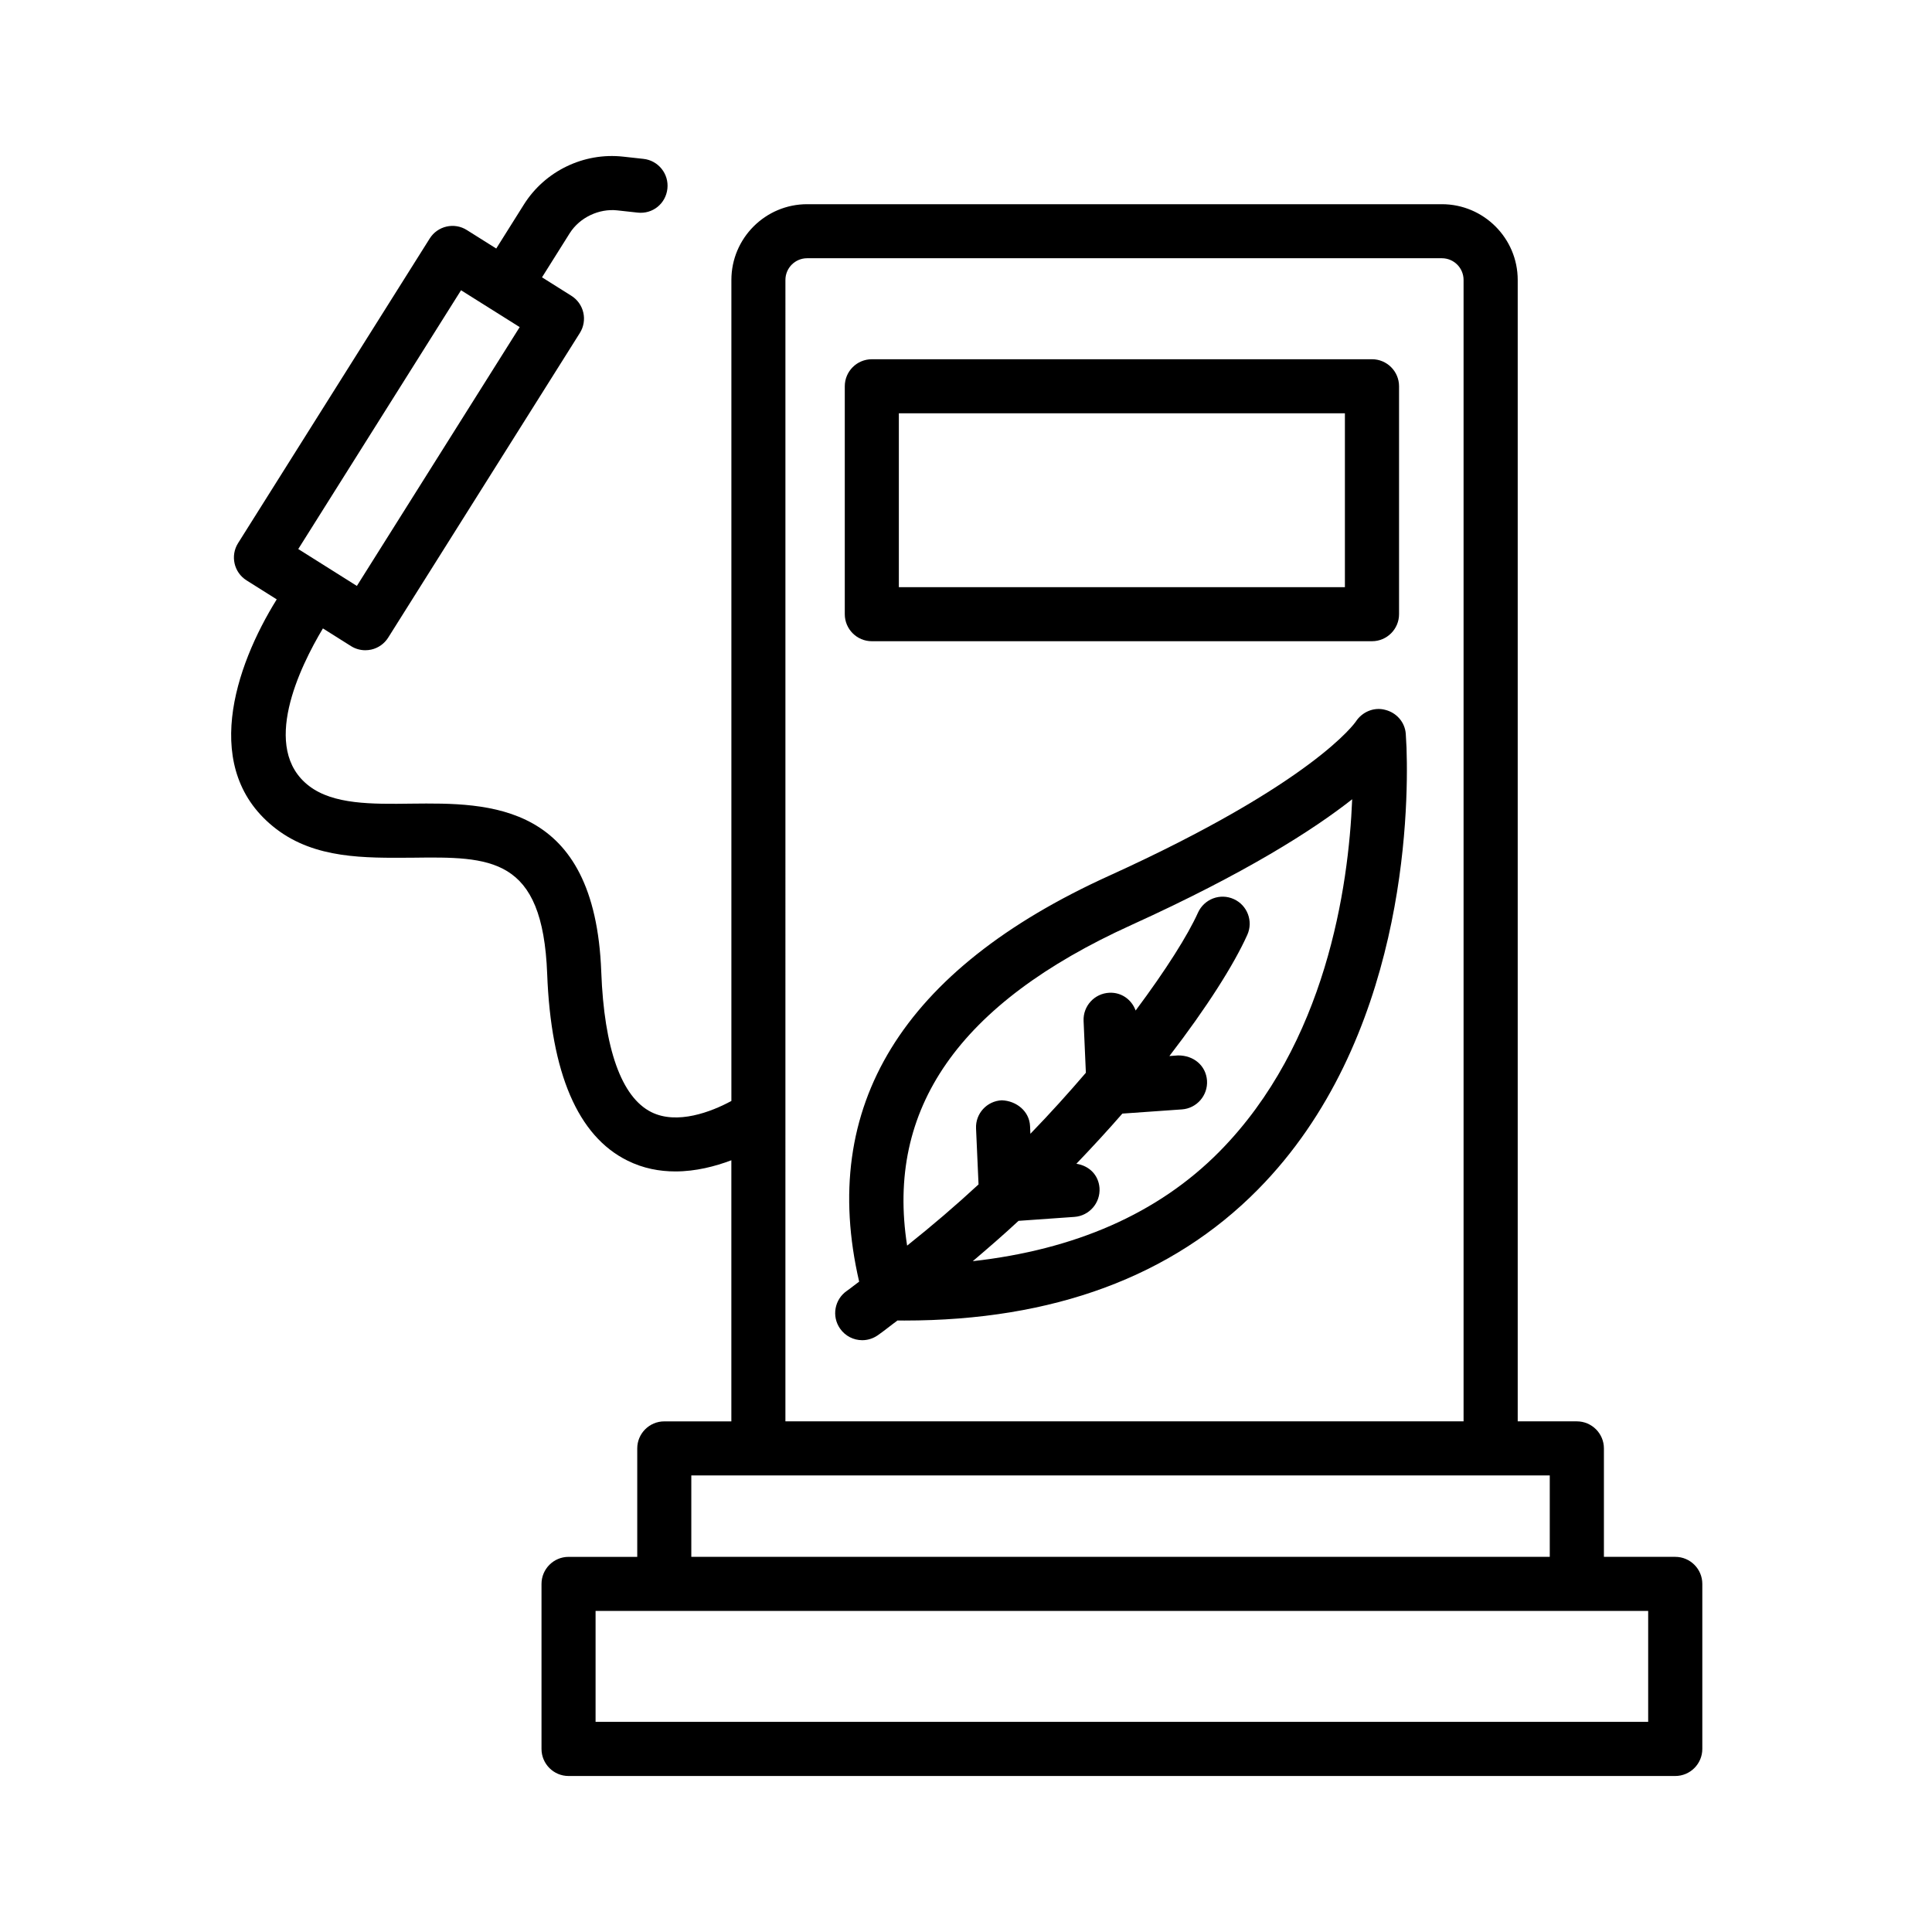
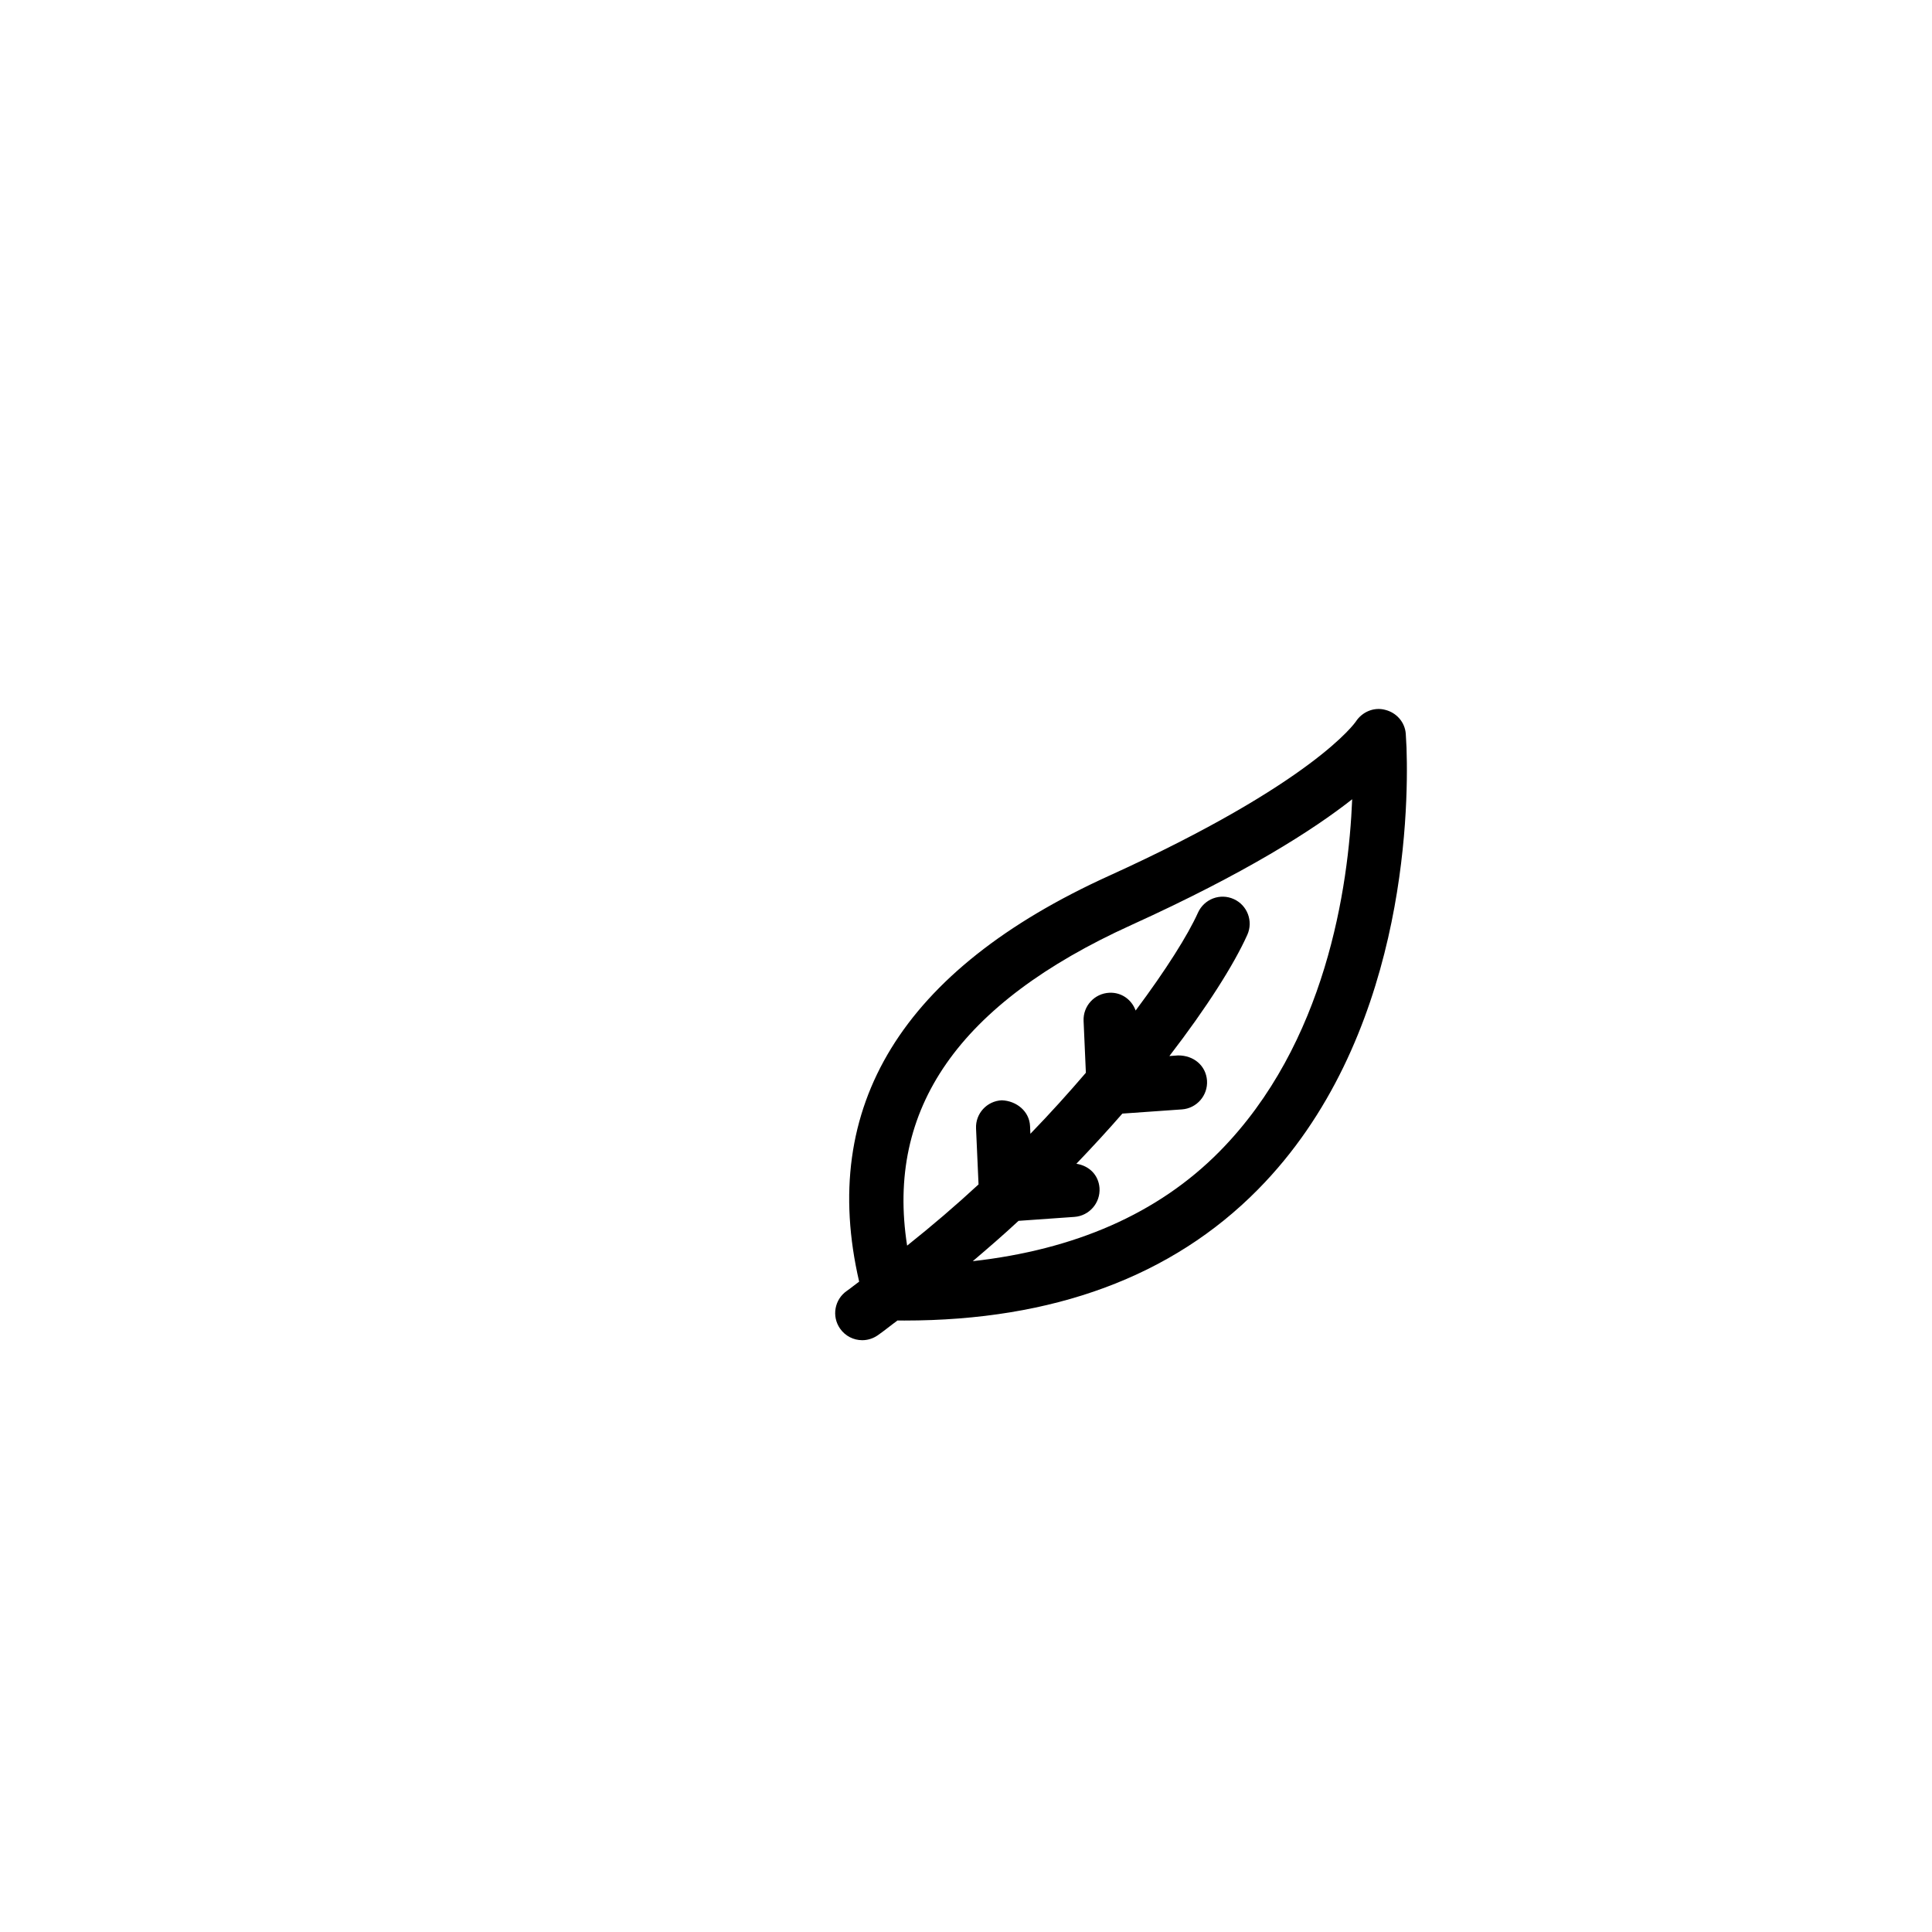
<svg xmlns="http://www.w3.org/2000/svg" fill="#000000" width="800px" height="800px" version="1.1" viewBox="144 144 512 512">
  <g>
-     <path d="m375.04 313.93h132.55c3.953 0 7.172-3.211 7.172-7.164v-60.402c0-3.953-3.219-7.164-7.172-7.164l-132.55 0.004c-3.953 0-7.164 3.211-7.164 7.164v60.402c0.004 3.949 3.211 7.16 7.164 7.16zm7.164-60.402h118.21v46.078h-118.21z" />
-     <path d="m587.96 556.58h-18.906v-28.734c0-3.953-3.219-7.172-7.172-7.172h-15.672v-302.48c0-11.07-9.023-20.078-20.098-20.078h-168.21c-11.07 0-20.078 9.008-20.078 20.078v217.57c-5.297 2.883-14.387 6.383-21.234 2.949-7.898-3.953-12.488-16.809-13.25-37.148-1.688-45.125-29.793-44.809-50.309-44.59-10.598 0.148-20.664 0.234-27.094-4.66-13.039-9.93-2.473-31.566 3.637-41.777l7.434 4.68c1.145 0.727 2.477 1.102 3.812 1.102 0.535 0 1.066-0.062 1.59-0.176 1.855-0.422 3.461-1.566 4.469-3.176l50.781-80.715c1.016-1.609 1.348-3.551 0.926-5.402-0.422-1.855-1.566-3.461-3.176-4.469l-7.773-4.887 7.336-11.676c2.676-4.231 7.801-6.586 12.586-6.07l5.402 0.594c4.023 0.453 7.477-2.394 7.906-6.332 0.438-3.934-2.406-7.477-6.332-7.906l-5.402-0.594c-10.434-1.152-20.719 3.82-26.289 12.68l-7.336 11.672-7.766-4.883c-3.34-2.133-7.785-1.109-9.875 2.246l-50.773 80.707c-2.109 3.348-1.102 7.766 2.246 9.875l7.996 5.031c-11.059 17.766-20.438 45.371-0.09 60.879 10.336 7.863 23.312 7.668 35.934 7.582 20.824-0.262 34.648-0.395 35.828 30.809 0.996 26.305 8.141 42.957 21.242 49.445 4.199 2.098 8.535 2.887 12.734 2.887 5.414 0 10.539-1.34 14.832-2.957v69.195h-17.777c-3.953 0-7.164 3.219-7.164 7.172v28.734h-18.207c-3.953 0-7.164 3.219-7.164 7.172v43.727c0 3.953 3.211 7.172 7.164 7.172h293.29c3.953 0 7.172-3.219 7.172-7.172v-43.727c0.008-3.957-3.211-7.176-7.164-7.176zm-321.78-335.66 7.769 4.883c0.004 0 0.004 0.004 0.008 0.004h0.004l7.762 4.879-43.148 68.59-15.531-9.777zm85.965-2.731c0-3.176 2.578-5.754 5.754-5.754h168.21c3.184 0 5.754 2.578 5.754 5.754v302.48h-179.72zm-24.941 316.82h227.5v21.566h-227.5zm253.58 65.293h-278.95v-29.383h278.95z" />
    <path d="m516.75 342.27-0.211-3.883c-0.262-3.043-2.465-5.527-5.441-6.269-2.973-0.812-6.121 0.543-7.785 3.094-0.105 0.156-11 16.18-65.414 40.883-54.93 24.938-76.957 61.172-66.215 107.55-1.117 0.797-2.141 1.672-3.273 2.457-3.246 2.258-4.059 6.715-1.801 9.969 1.391 2.012 3.621 3.094 5.894 3.094 1.406 0 2.824-0.422 4.074-1.277 1.816-1.258 3.492-2.656 5.273-3.949 0.609 0.008 1.227 0.016 1.836 0.016 39.414 0 70.93-11.668 93.688-34.734 38.883-39.371 39.965-99.441 39.371-116.92 0.004-0.008 0.004-0.016 0.004-0.023zm-49.566 106.89c-16.379 16.586-38.508 26.043-65.391 29.066 4.152-3.535 8.238-7.062 12.129-10.688l14.816-1.047c3.934-0.281 6.91-3.707 6.644-7.66-0.258-3.426-2.703-5.891-6.133-6.422 4.285-4.477 8.391-8.922 12.184-13.293l15.793-1.113c3.934-0.281 6.91-3.707 6.644-7.66-0.297-3.934-3.5-6.664-7.66-6.644l-2.309 0.164c9.867-12.816 17.094-24.203 20.656-32.137 1.609-3.602 0-7.844-3.602-9.461-3.637-1.637-7.836-0.008-9.48 3.602-2.648 5.906-8.488 15.18-16.52 25.934-1.027-2.848-3.707-4.863-6.953-4.711-3.953 0.176-7.016 3.516-6.84 7.469l0.605 13.734c-4.516 5.269-9.371 10.672-14.703 16.172l-0.09-2.035c-0.176-3.953-3.621-6.699-7.484-6.84-3.945 0.176-7.016 3.516-6.828 7.469l0.66 14.824c-5.957 5.519-12.297 10.941-18.926 16.223-5.668-36.258 13.656-64.188 59.406-84.961 30.414-13.809 48.254-25.238 58.539-33.336-0.949 23.285-6.949 64.77-35.16 93.352z" />
  </g>
</svg>